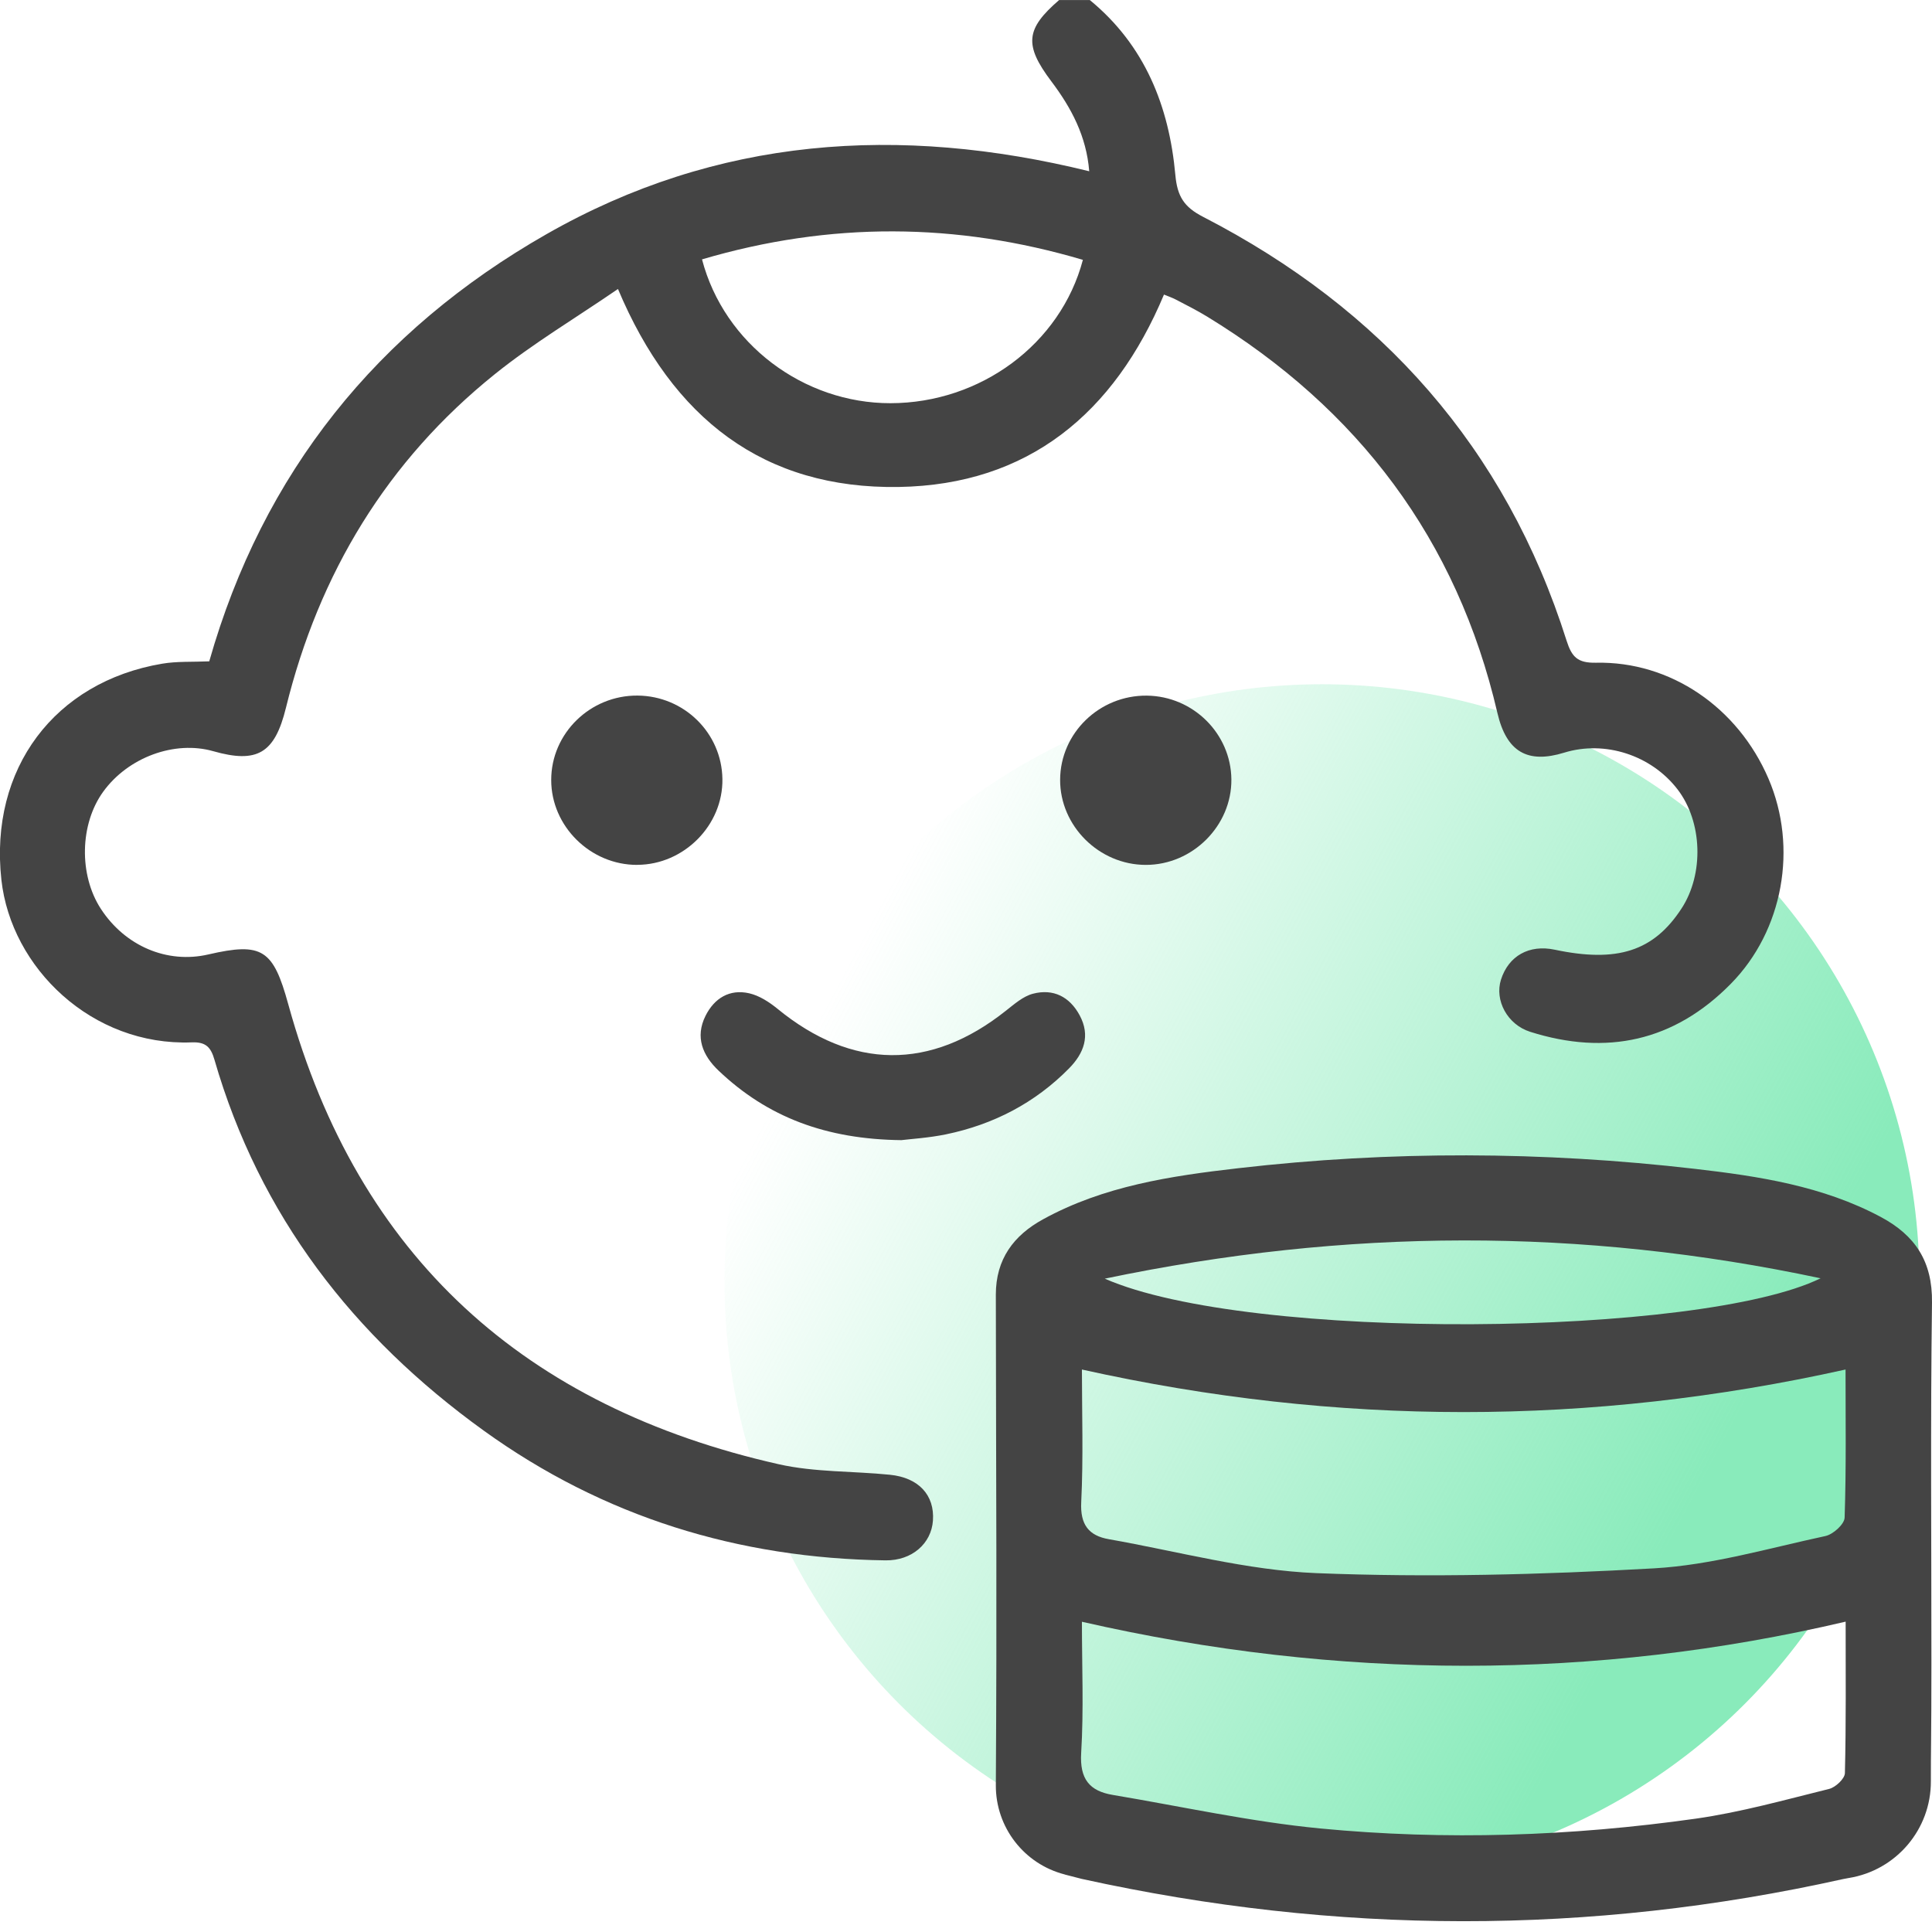
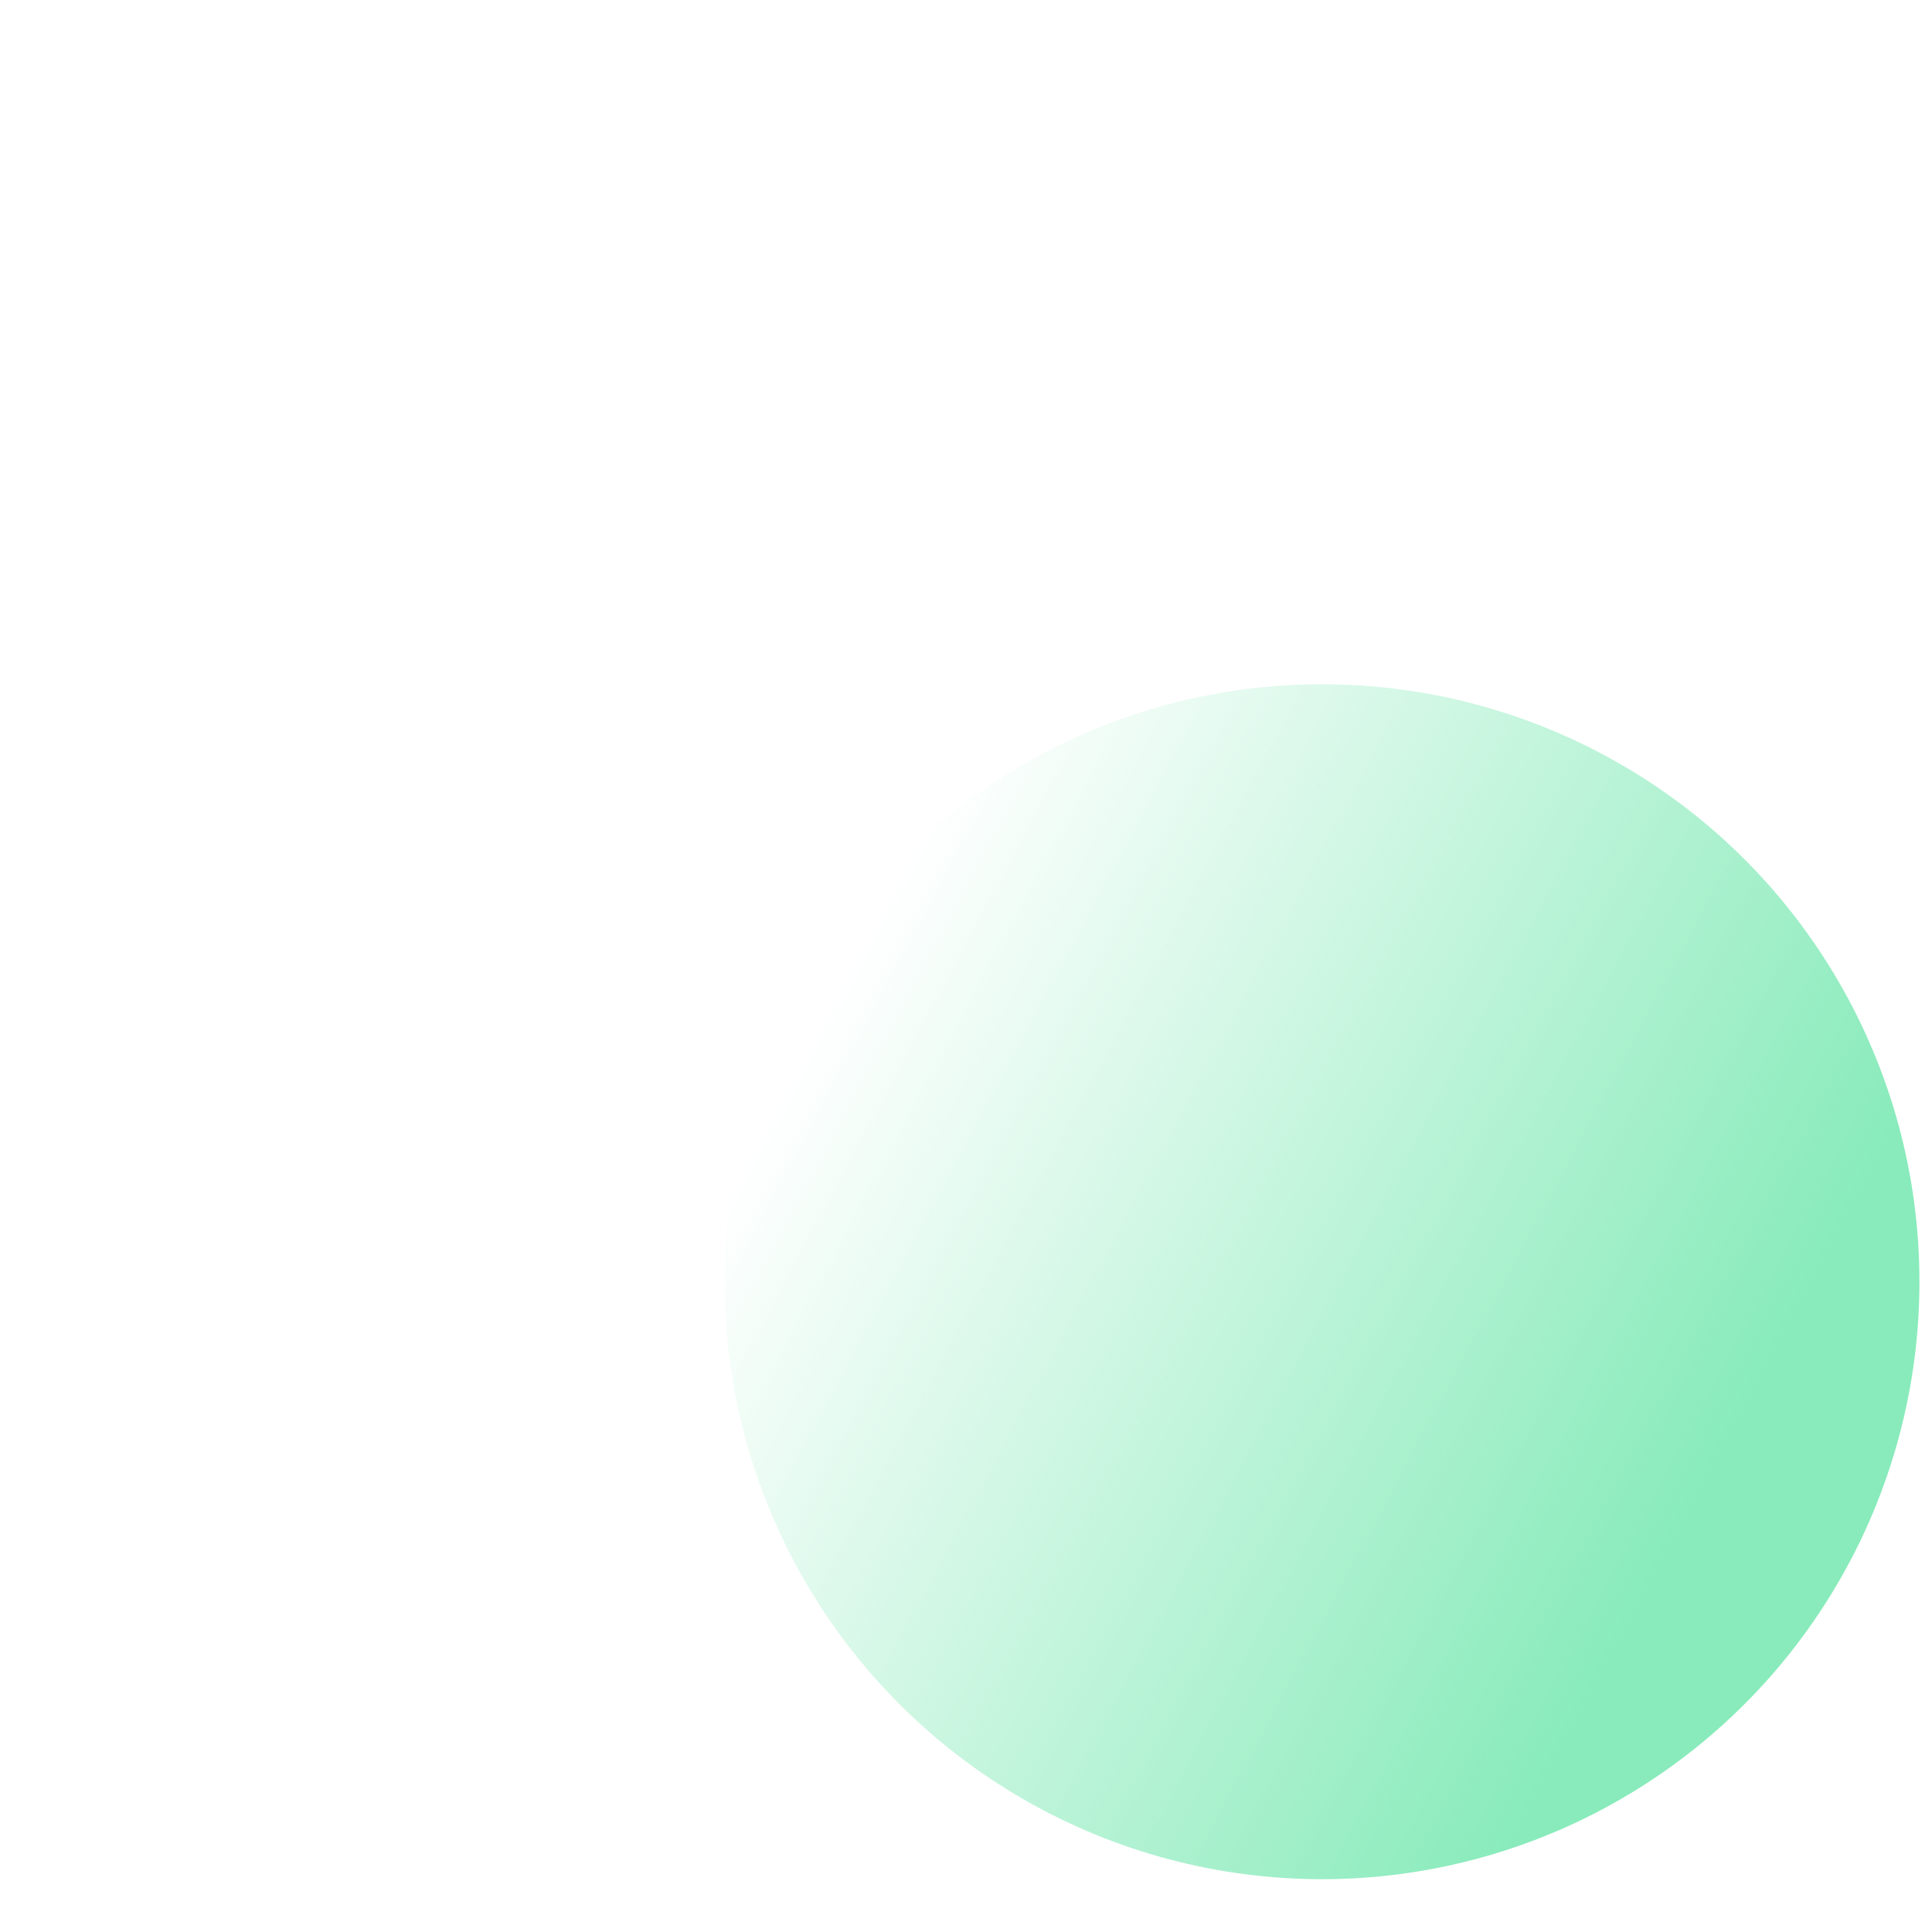
<svg xmlns="http://www.w3.org/2000/svg" width="36" height="36" viewBox="0 0 36 36" fill="none">
  <g clip-path="url(#clip0_1125_2517)">
    <circle r="11.133" transform="matrix(-1 0 0 1 24.633 23.883)" fill="url(#paint0_linear_1125_2517)" />
-     <path d="M20.306 0C21.334 0.843 21.785 1.982 21.901 3.26C21.937 3.658 22.061 3.857 22.417 4.04C25.742 5.753 28.055 8.347 29.191 11.938C29.288 12.243 29.397 12.355 29.736 12.349C31.126 12.318 32.383 13.181 32.953 14.509C33.504 15.792 33.228 17.341 32.251 18.332C31.195 19.405 29.934 19.676 28.512 19.226C28.084 19.09 27.848 18.637 27.968 18.256C28.11 17.81 28.494 17.596 28.969 17.696C30.136 17.943 30.814 17.724 31.332 16.93C31.755 16.283 31.723 15.312 31.258 14.708C30.767 14.07 29.903 13.791 29.145 14.025C28.466 14.234 28.072 14.014 27.902 13.285C27.149 10.051 25.308 7.618 22.491 5.898C22.302 5.783 22.106 5.684 21.91 5.582C21.842 5.546 21.768 5.522 21.689 5.489C20.763 7.699 19.163 9.035 16.747 9.074C14.237 9.114 12.534 7.807 11.515 5.385C10.73 5.924 9.937 6.396 9.224 6.969C7.211 8.586 5.943 10.686 5.328 13.189C5.119 14.041 4.791 14.23 3.972 13.997C3.253 13.793 2.388 14.111 1.924 14.751C1.486 15.354 1.467 16.302 1.88 16.936C2.332 17.629 3.115 17.962 3.881 17.785C4.888 17.552 5.091 17.692 5.372 18.715C6.672 23.431 9.795 26.22 14.511 27.284C15.182 27.435 15.892 27.41 16.582 27.48C17.12 27.534 17.417 27.861 17.384 28.333C17.355 28.761 16.993 29.082 16.499 29.075C13.757 29.038 11.245 28.266 9.013 26.657C6.583 24.905 4.835 22.65 3.995 19.743C3.929 19.517 3.838 19.412 3.573 19.423C1.713 19.495 0.207 18.034 0.026 16.395C-0.203 14.319 1.023 12.704 3.022 12.367C3.299 12.32 3.585 12.337 3.899 12.323C4.898 8.809 7.031 6.162 10.182 4.364C13.357 2.551 16.75 2.319 20.296 3.191C20.244 2.538 19.963 2.011 19.591 1.517C19.079 0.838 19.111 0.539 19.735 0.001H20.305L20.306 0ZM13.081 4.833C13.494 6.41 14.976 7.515 16.593 7.513C18.27 7.511 19.763 6.411 20.178 4.842C17.82 4.144 15.472 4.128 13.081 4.833Z" fill="#444444" />
-     <path d="M16.803 21.245C15.39 21.23 14.299 20.815 13.389 19.949C13.092 19.667 12.949 19.325 13.146 18.929C13.309 18.602 13.594 18.424 13.962 18.509C14.149 18.552 14.334 18.672 14.487 18.797C15.877 19.935 17.337 19.95 18.74 18.836C18.898 18.712 19.064 18.564 19.25 18.516C19.625 18.419 19.93 18.57 20.118 18.919C20.323 19.3 20.195 19.627 19.923 19.905C19.287 20.552 18.511 20.954 17.626 21.137C17.305 21.203 16.973 21.223 16.803 21.244V21.245Z" fill="#444444" />
-     <path d="M11.875 16.116C11.003 16.119 10.27 15.397 10.271 14.533C10.271 13.664 10.998 12.954 11.881 12.961C12.746 12.968 13.448 13.657 13.461 14.514C13.475 15.376 12.745 16.112 11.876 16.115L11.875 16.116Z" fill="#444444" />
-     <path d="M21.351 16.116C20.48 16.116 19.749 15.39 19.754 14.527C19.759 13.658 20.487 12.953 21.37 12.962C22.232 12.972 22.936 13.669 22.945 14.522C22.953 15.385 22.223 16.116 21.352 16.116H21.351Z" fill="#444444" />
-     <path d="M20.16 25.52C20.16 26.325 20.188 27.16 20.147 27.991C20.126 28.412 20.289 28.616 20.663 28.681C21.95 28.908 23.232 29.26 24.527 29.313C26.62 29.397 28.724 29.342 30.818 29.224C31.891 29.163 32.953 28.85 34.013 28.622C34.157 28.592 34.369 28.401 34.372 28.278C34.403 27.351 34.389 26.422 34.389 25.519C29.631 26.577 24.915 26.576 20.159 25.519L20.16 25.52ZM20.16 30.219C20.16 31.056 20.195 31.863 20.146 32.666C20.118 33.146 20.297 33.373 20.736 33.446C22.024 33.662 23.305 33.946 24.603 34.071C26.937 34.295 29.276 34.216 31.598 33.888C32.436 33.769 33.258 33.538 34.083 33.334C34.202 33.305 34.374 33.144 34.377 33.04C34.4 32.104 34.391 31.166 34.391 30.217C29.723 31.313 24.949 31.313 20.16 30.219H20.16ZM19.841 34.928C19.081 34.734 18.551 34.047 18.556 33.263C18.577 29.749 18.561 28.151 18.556 24.123C18.556 23.461 18.89 23.019 19.434 22.721C20.564 22.099 21.817 21.912 23.072 21.768C25.908 21.441 28.751 21.452 31.584 21.78C32.77 21.917 33.963 22.098 35.045 22.676C35.687 23.019 36.01 23.506 36 24.27C35.97 26.515 35.99 28.759 35.989 31.004C35.989 32.416 35.977 32.646 35.979 33.191C35.983 34.086 35.334 34.851 34.449 34.994L34.437 34.996C34.405 35.001 34.373 35.007 34.342 35.014C29.609 36.067 24.907 36.055 20.159 35.011L19.84 34.929L19.841 34.928ZM20.586 23.826C23.285 25.009 31.7 24.909 33.924 23.819C29.454 22.869 25.084 22.886 20.586 23.826Z" fill="#444444" />
  </g>
  <defs>
    <linearGradient id="paint0_linear_1125_2517" x1="2.84911e-07" y1="16.992" x2="16.406" y2="8.203" gradientUnits="userSpaceOnUse">
      <stop stop-color="#89EBBB" />
      <stop offset="1" stop-color="#89EBBB" stop-opacity="0" />
    </linearGradient>
    <clipPath id="clip0_1125_2517">
      <rect width="36" height="35.798" fill="white" />
    </clipPath>
  </defs>
</svg>